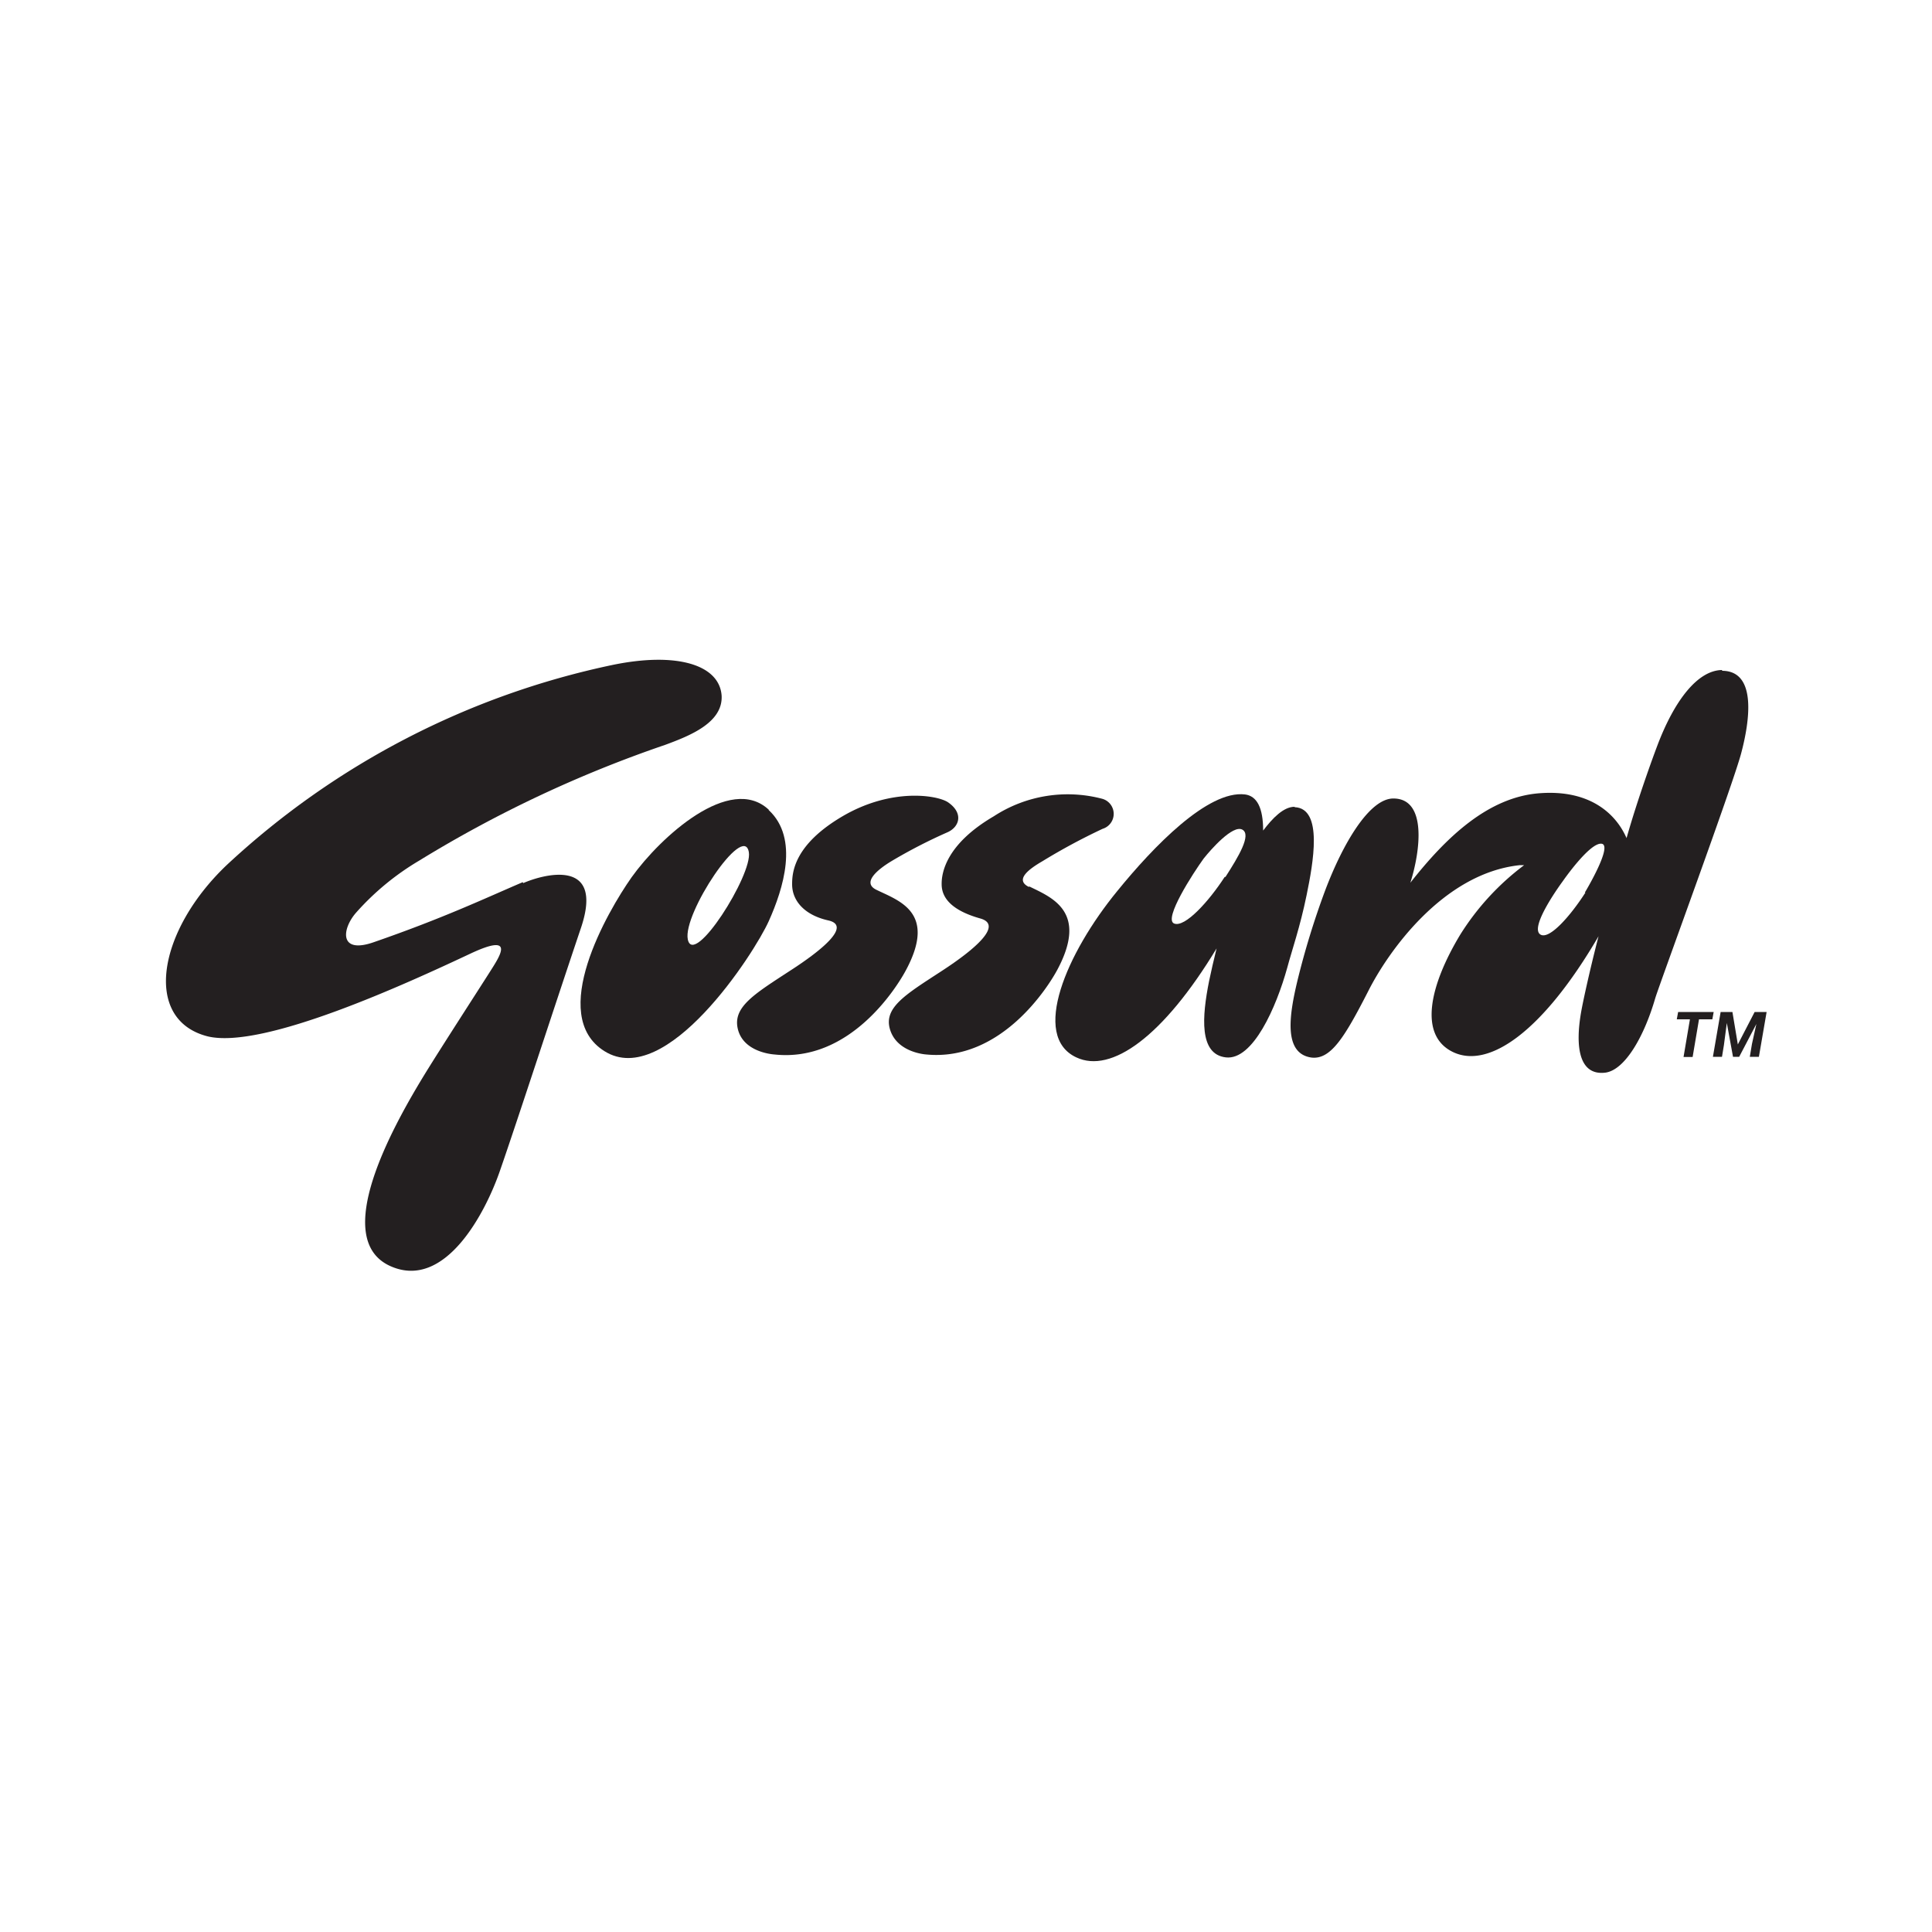
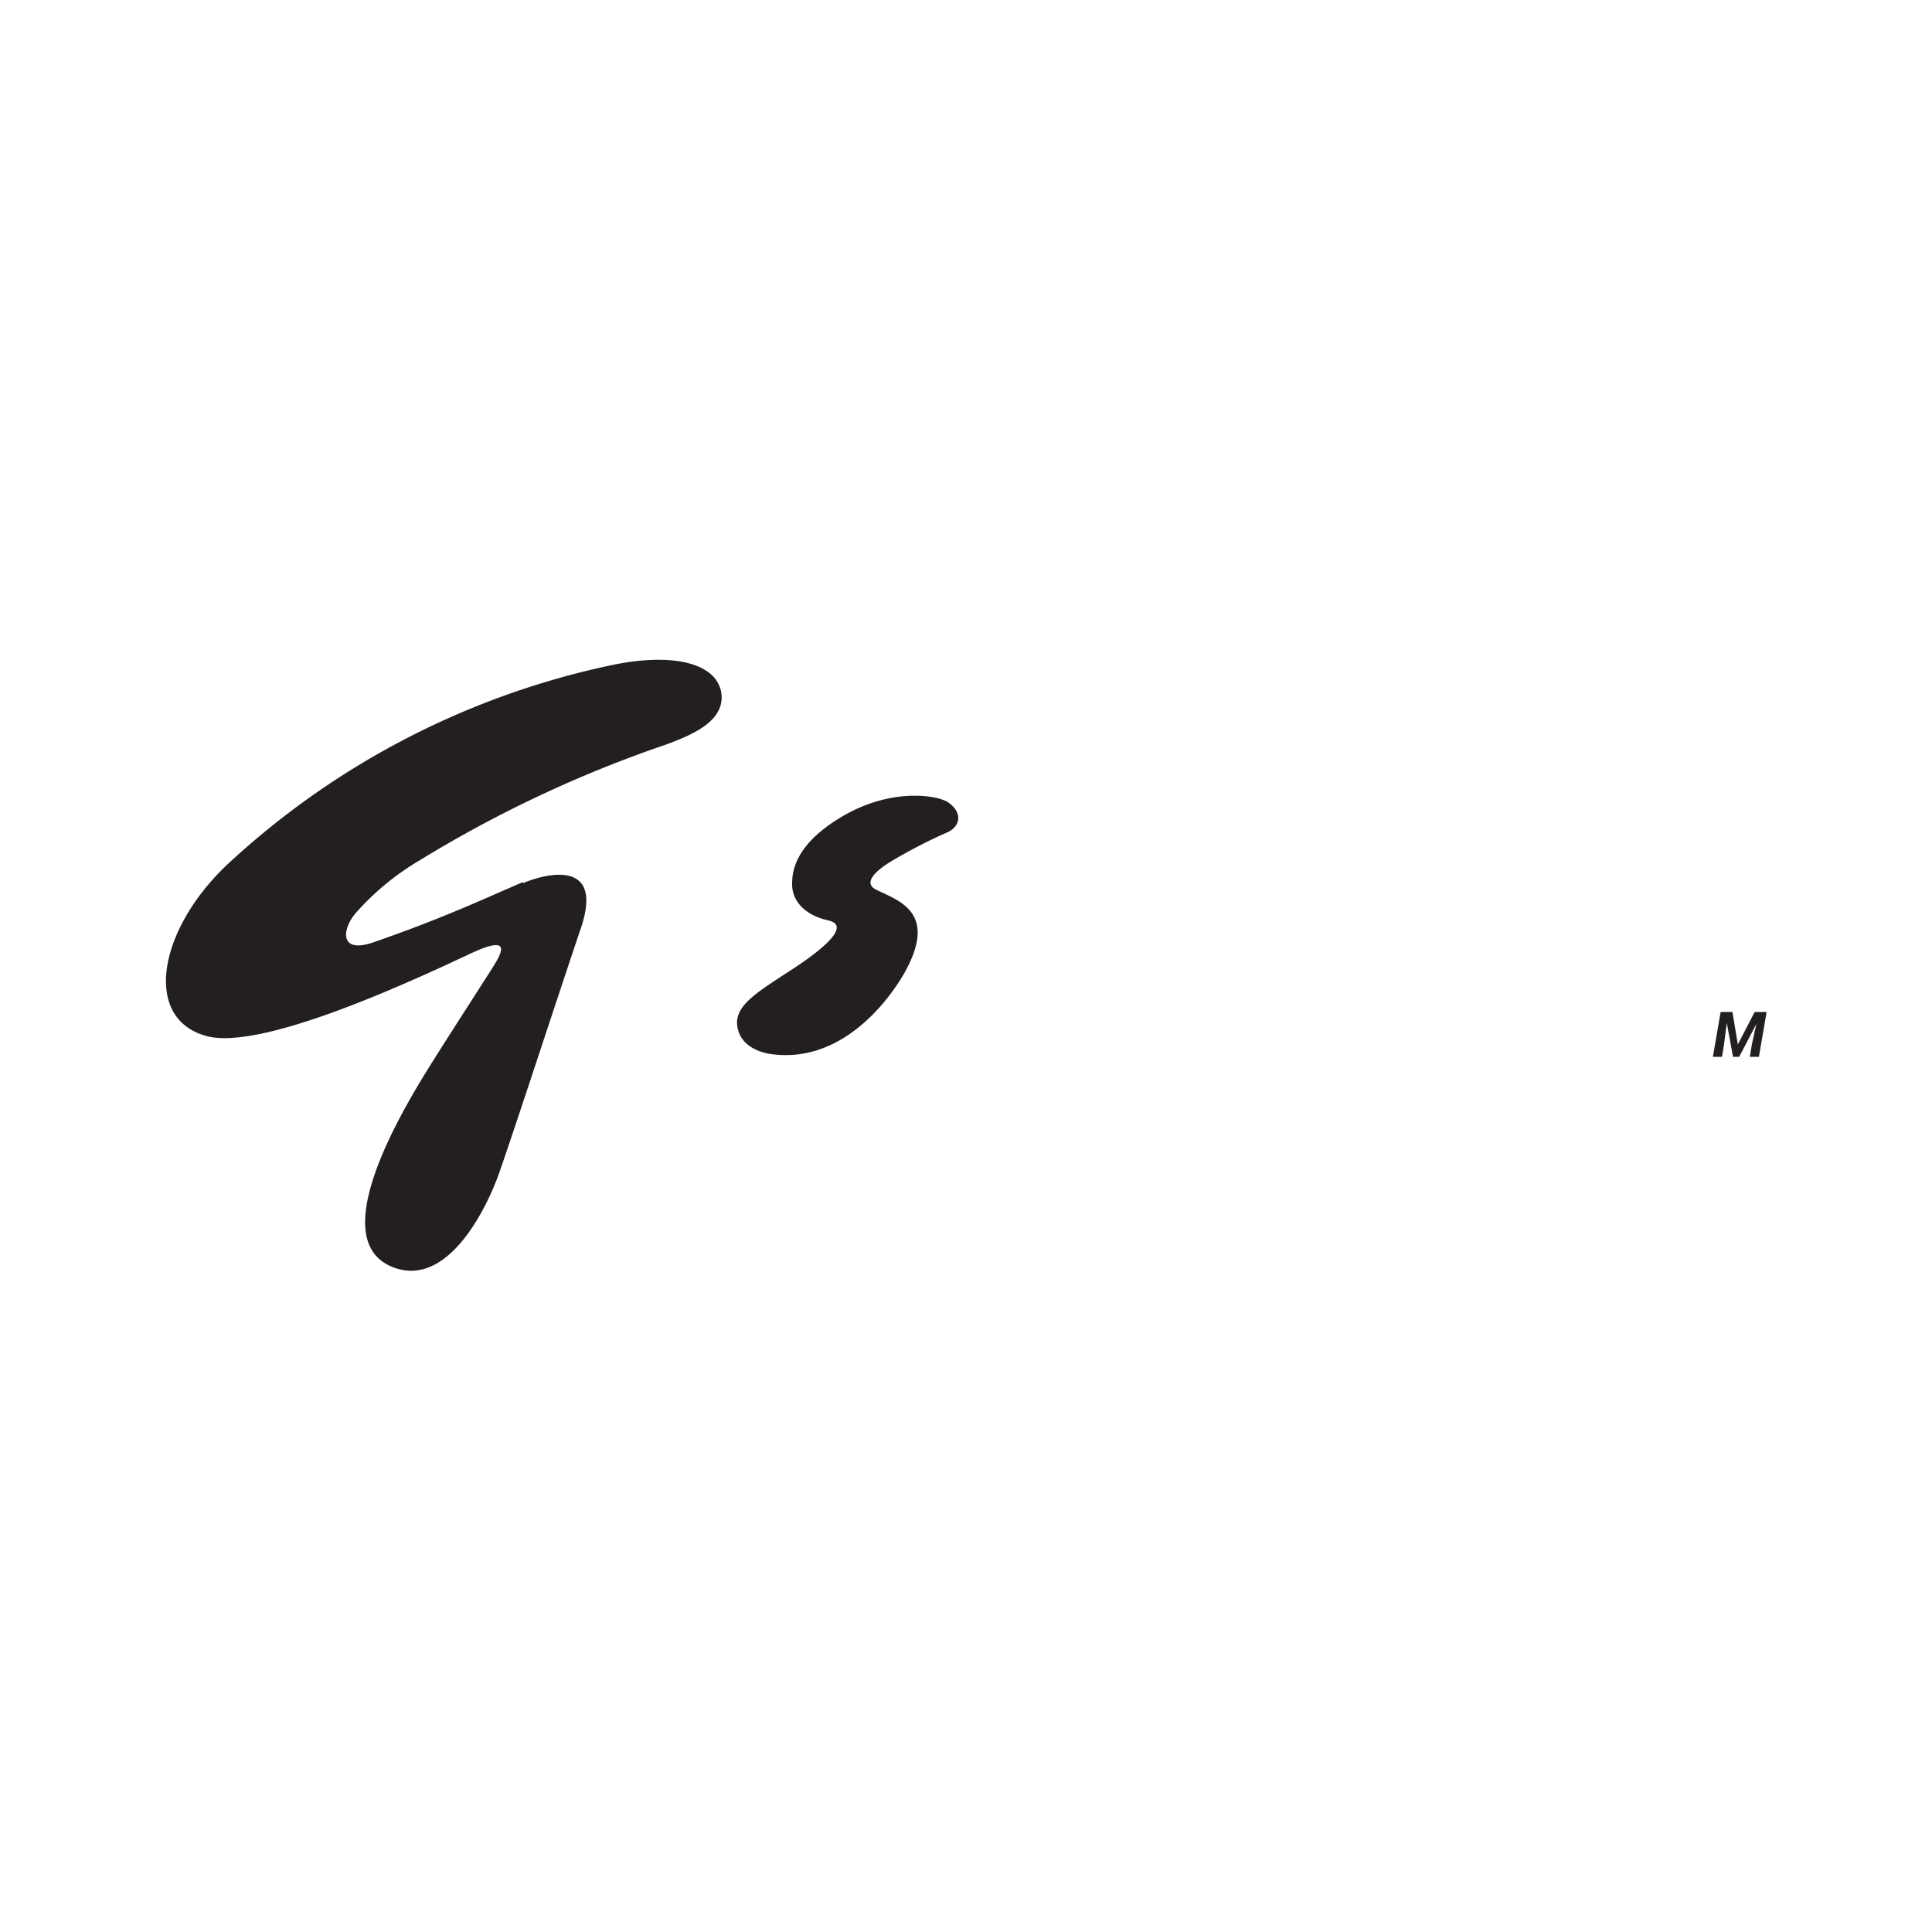
<svg xmlns="http://www.w3.org/2000/svg" id="Layer_1" data-name="Layer 1" viewBox="0 0 100 100">
  <defs>
    <style>.cls-1{fill:#231f20;}</style>
  </defs>
-   <path class="cls-1" d="M39.79,41.91c-2-1.87-5.6,1.4-7.1,3.5-1.24,1.76-4.37,7.15-1.4,9,3.19,2,7.75-5.06,8.5-6.73s1.58-4.28,0-5.75M35.6,48.62c-.27-1.32,2.9-6.09,3.16-4.51.2,1.16-2.86,6-3.16,4.51" />
-   <path class="cls-1" d="M67,41.76c-.56,0-1.13.58-1.62,1.23,0-1.18-.32-1.79-.94-1.87-1.92-.23-4.75,2.71-6.61,5-2.63,3.21-4.48,7.51-2.12,8.61,1.8.85,4.49-1.06,7.26-5.64-.15.6-.28,1.18-.39,1.7-.36,1.81-.53,3.78.87,3.94s2.61-2.59,3.18-4.65c.24-.9.66-2.09,1-3.75s.86-4.48-.61-4.55m-3.63,3.61c-.81,1.25-2.06,2.64-2.62,2.41s1-2.63,1.53-3.36c.38-.48,1.51-1.76,2-1.5s-.19,1.39-.87,2.45" />
  <path class="cls-1" d="M27.06,45.66c-1.92.82-4.08,1.85-7.72,3.11-1.81.63-1.64-.7-.91-1.53a13.62,13.62,0,0,1,3.26-2.69,63.59,63.59,0,0,1,12.75-6c1.24-.46,3-1.14,2.91-2.56-.13-1.59-2.33-2.25-5.61-1.58a41.92,41.92,0,0,0-20,10.36c-3.57,3.39-4.38,8-1,8.87,2.87.7,10.33-2.74,13.65-4.3,2.3-1.07,1.48.15,1,.91s-2.63,4.08-3.43,5.39c-1.65,2.7-4.88,8.51-1.74,9.9,2.83,1.25,4.92-2.8,5.66-4.95C26.78,58,28.71,52.06,30.08,48c1.21-3.64-2-2.73-3-2.29" />
  <path class="cls-1" d="M45.35,46.05c-.76-.38.12-1.07.78-1.47a26.85,26.85,0,0,1,2.93-1.51c.62-.29.81-1,0-1.55-.55-.36-2.91-.76-5.45.73S41,45.19,41,45.77c0,.87.66,1.6,1.87,1.87s-.29,1.52-2,2.62c-1.84,1.2-2.95,1.87-2.68,3s1.62,1.3,1.9,1.32C44,55,46.43,51.09,46.9,50.2c1.6-3-.39-3.58-1.55-4.15" />
-   <path class="cls-1" d="M53.26,45.91c-.76-.37,0-.93.69-1.33a31.88,31.88,0,0,1,3.12-1.68.81.81,0,0,0,0-1.55,7,7,0,0,0-5.63.9c-2.48,1.45-2.71,2.94-2.7,3.52,0,.87.79,1.43,2,1.77s-.31,1.62-2,2.72c-1.84,1.2-3,1.88-2.68,3s1.61,1.3,1.89,1.32c3.88.37,6.32-3.52,6.79-4.41,1.59-3-.31-3.72-1.47-4.29" />
-   <path class="cls-1" d="M89.15,34.68c-1.26,0-2.49,1.55-3.4,4-.19.5-1,2.72-1.56,4.7-.55-1.26-1.9-2.53-4.53-2.32S74.87,43.31,73,45.69h0c.52-1.64.87-4.36-.88-4.36-1.25,0-2.62,2.35-3.53,4.76a41.77,41.77,0,0,0-1.43,4.65c-.43,1.79-.75,3.8.73,4,1,.11,1.72-1.08,2.92-3.42,1-2,3.86-6.12,7.86-6.54h.22a13.31,13.31,0,0,0-3.31,3.6C74,51,73.4,53.6,75.22,54.46s4.6-1,7.52-6c-.47,1.82-.8,3.36-.89,3.86-.34,1.88-.11,3.36,1.24,3.2,1-.13,2-1.83,2.59-3.87.28-.89,4-11,4.44-12.65s.84-4.29-1-4.28M82.06,46.2c-.77,1.2-1.87,2.46-2.33,2.17-.61-.38,1.16-2.76,1.16-2.76s1.38-2,2-1.94-.83,2.48-.86,2.53" />
-   <polygon class="cls-1" points="88.63 52.76 87.94 52.76 87.61 54.71 87.14 54.71 87.47 52.76 86.79 52.76 86.86 52.38 88.7 52.38 88.63 52.76" />
  <polygon class="cls-1" points="89.67 52.38 89.95 54.06 90.82 52.38 91.44 52.38 91.04 54.7 90.57 54.7 90.68 54.04 90.91 53 90.02 54.7 89.7 54.7 89.38 52.95 89.23 54.09 89.13 54.7 88.66 54.7 89.06 52.38 89.67 52.38" />
</svg>